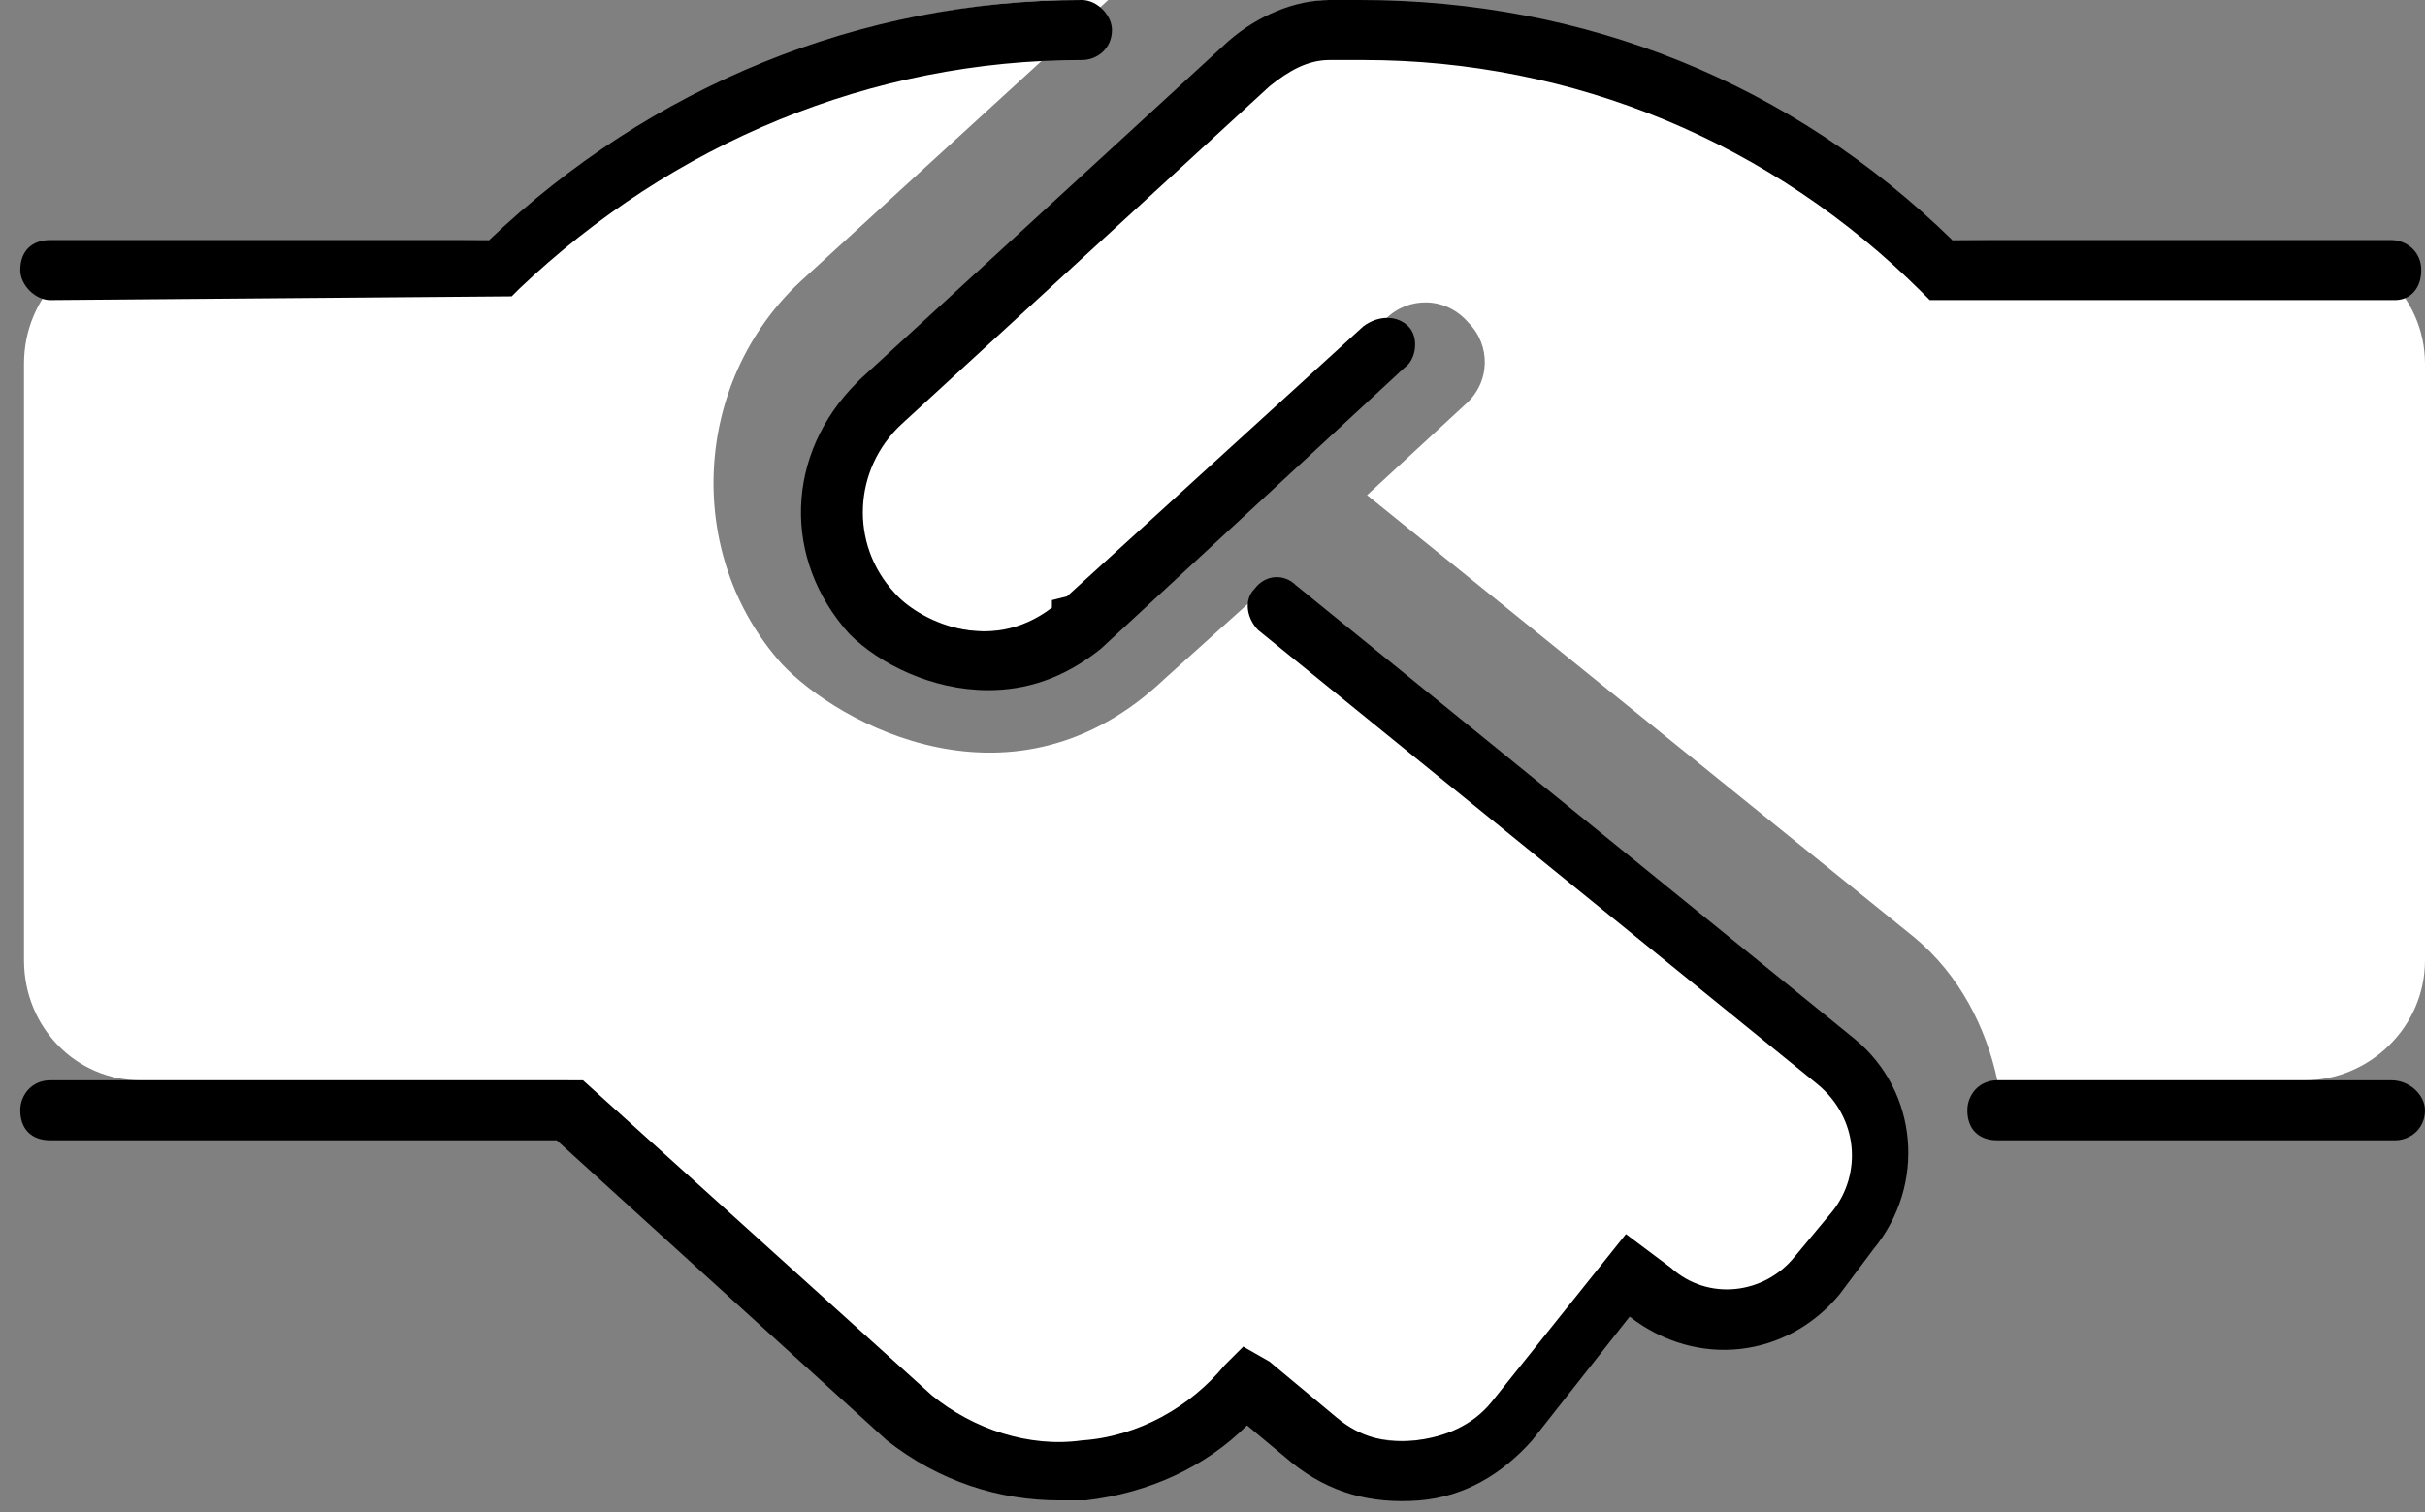
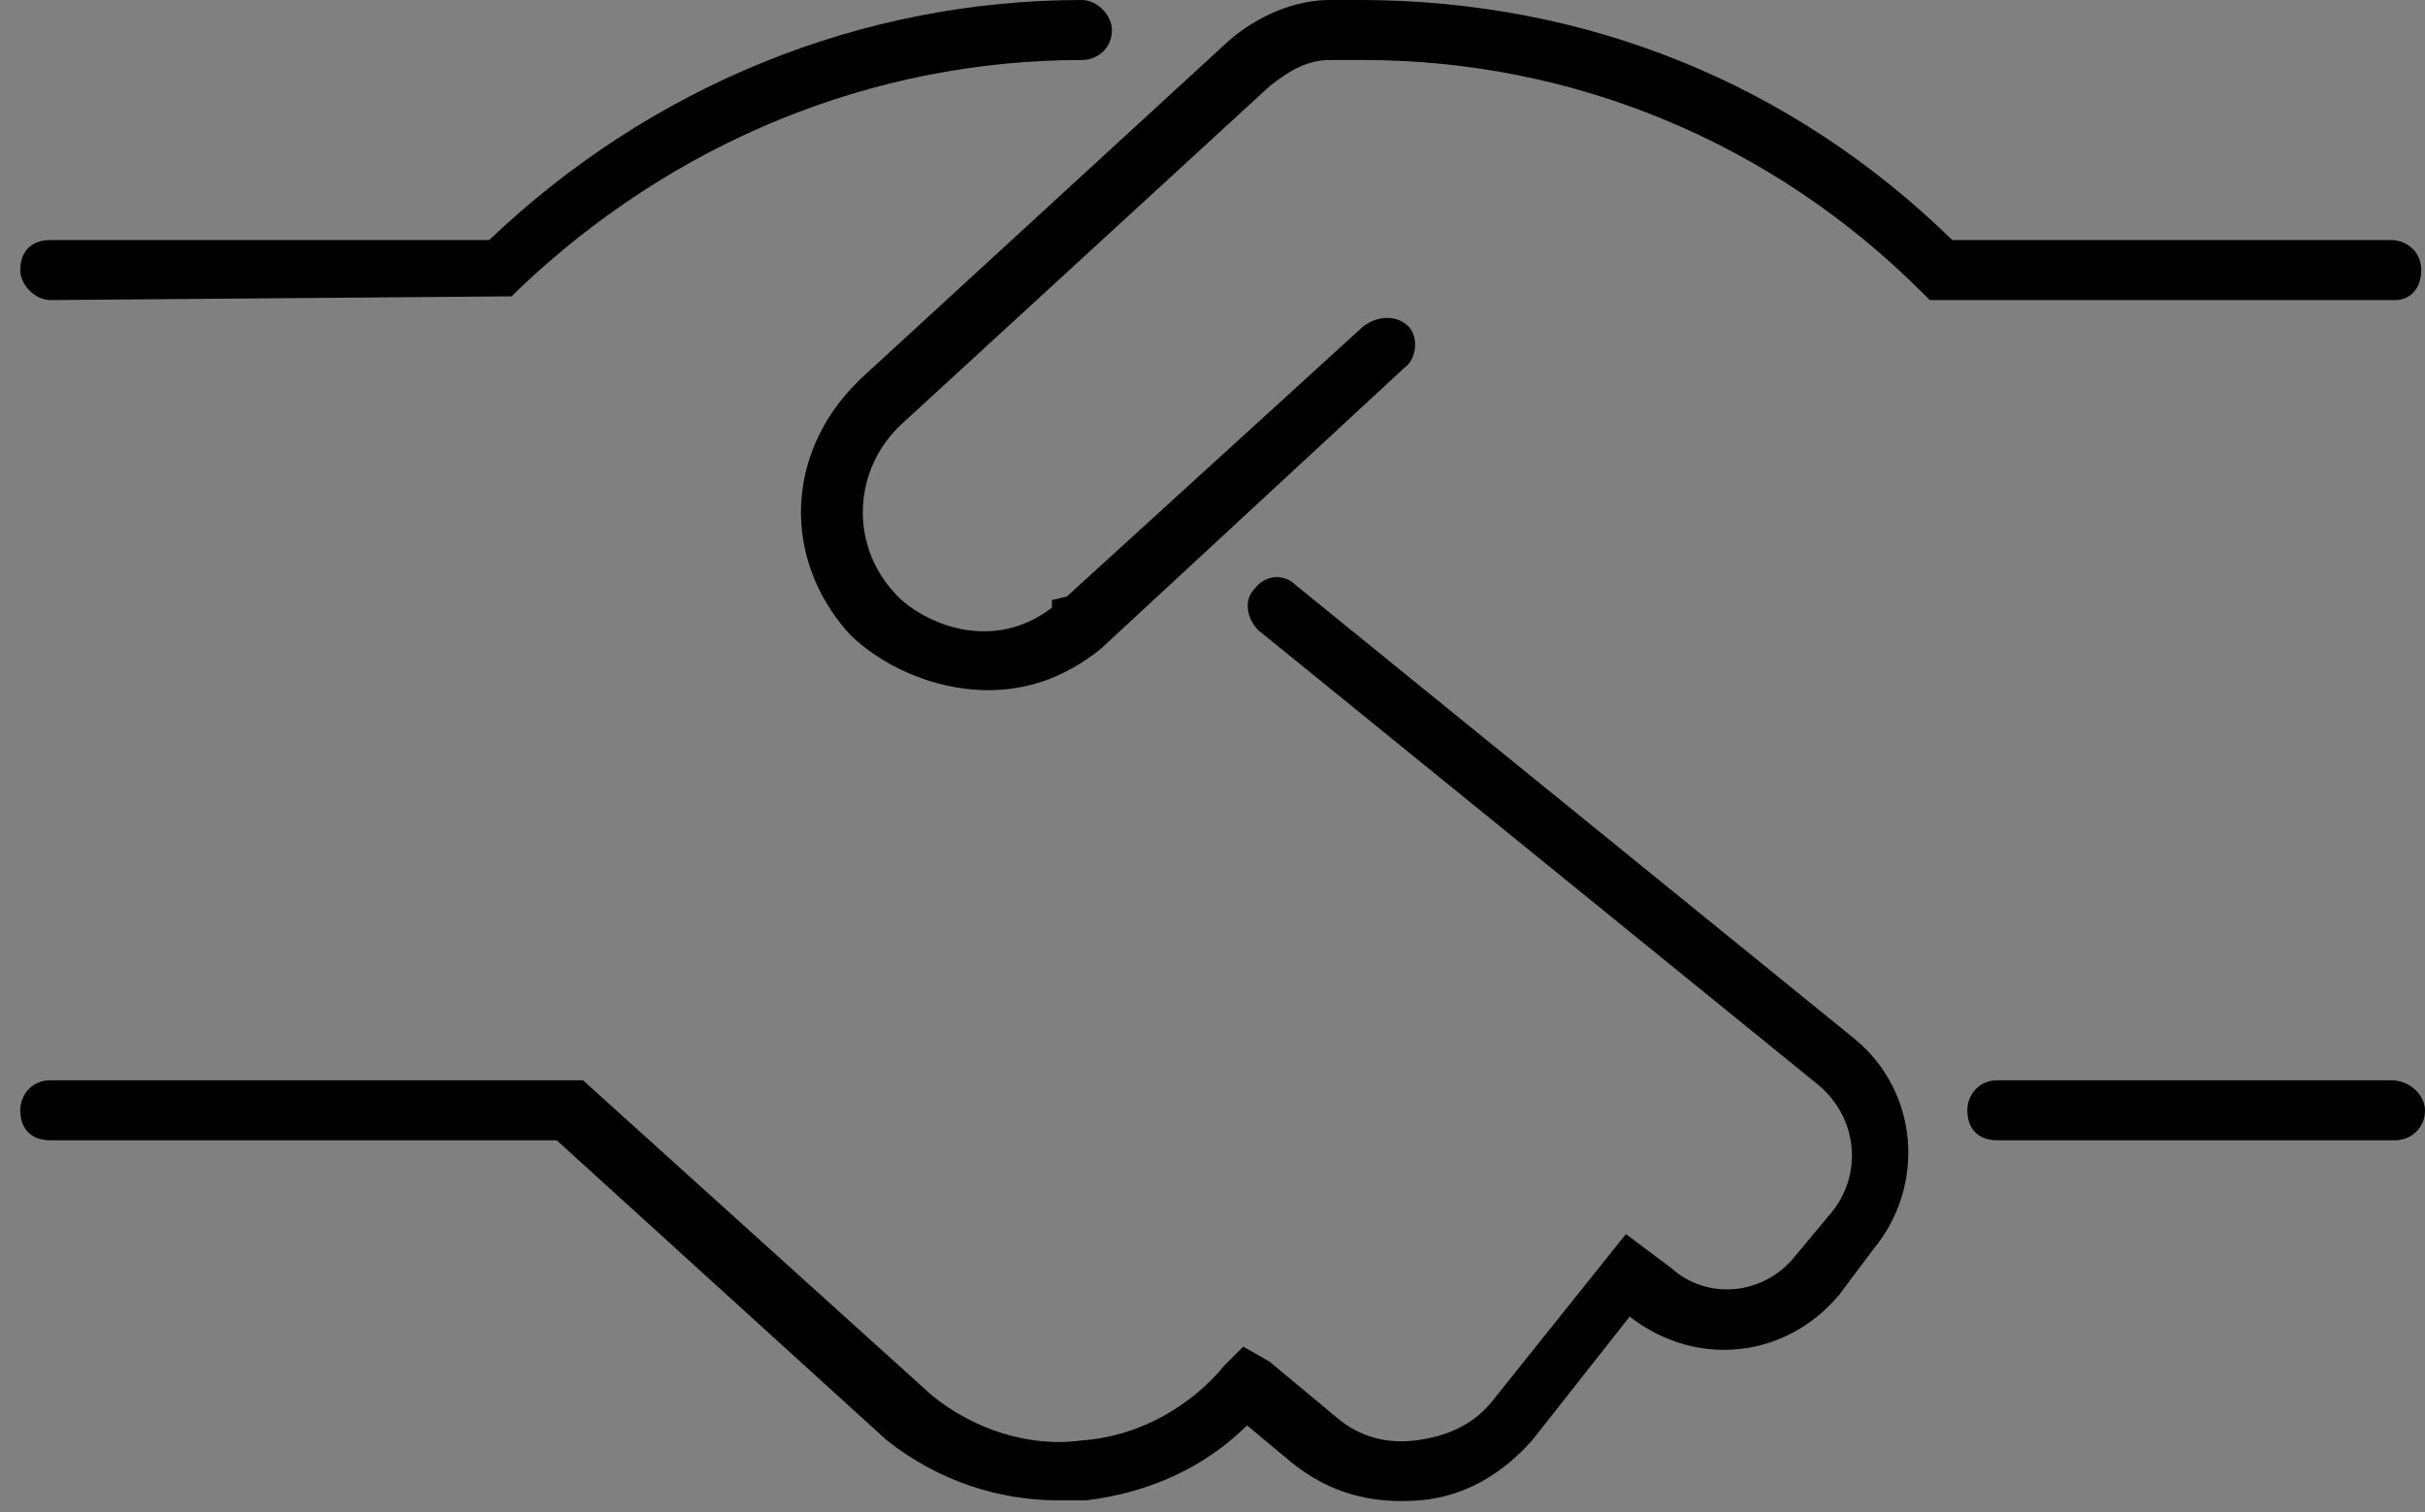
<svg xmlns="http://www.w3.org/2000/svg" width="101" height="63" viewBox="0 0 101 63" fill="none">
  <rect x="0" y="0" width="101" height="63" fill="#808080" stroke="none" />
-   <path d="M53.188 24.062L48.5 28.281C42.25 34.219 34.906 30.156 32.562 27.656C28.5 23.125 28.812 15.938 33.344 11.719L46.156 0H45.062C36 0 27.406 3.594 21 10L6 10.156C3.188 10.156 1 12.344 1 15.156V40C1 42.812 3.188 45 5.844 45H23.656L37.719 57.812C42.094 61.406 48.344 60.625 51.781 56.406L54.75 58.75C57.094 60.625 60.844 60.469 62.875 57.969L67.719 51.875L68.656 52.656C70.688 54.375 73.969 54.062 75.688 51.875L77.094 50C78.812 47.812 78.5 44.688 76.469 42.969L53.188 24.062ZM96 10.156L81 10C74.594 3.75 65.844 0.156 56.781 0.156L55.375 0C54.125 0 53.031 0.625 52.094 1.406L36.781 15.469C36.625 15.469 36.625 15.469 36.625 15.469C34.125 17.969 34.125 21.875 36.312 24.219C37.875 25.938 41.781 27.656 45.062 24.688C45.062 24.688 45.062 24.688 45.219 24.688L57.719 13.281C58.656 12.344 60.219 12.344 61.156 13.438C62.094 14.375 62.094 15.938 61 16.875L56.938 20.625L79.75 39.062C81.625 40.625 82.719 42.812 83.188 45H96C98.656 45 101 42.812 101 40V15.156C101 12.344 98.656 10.156 96 10.156Z" fill="white" />
  <path d="M53.969 24.375C53.5 23.906 52.719 23.906 52.25 24.531C51.781 25 51.938 25.781 52.406 26.25L75.688 45.156C77.406 46.562 77.562 48.906 76.312 50.469L74.75 52.344C73.5 53.906 71.156 54.219 69.594 52.812L67.719 51.406L62.094 58.438C61.312 59.375 60.219 59.844 58.969 60C57.719 60.156 56.625 59.844 55.688 59.062L52.875 56.719L51.781 56.094L51 56.875C49.594 58.594 47.406 59.844 45.062 60C42.875 60.312 40.531 59.531 38.812 58.125L24.281 45H2.094C1.312 45 0.844 45.625 0.844 46.25C0.844 47.031 1.312 47.5 2.094 47.5H23.188L36.938 60C39.125 61.719 41.625 62.5 44.125 62.5C44.438 62.5 44.906 62.5 45.219 62.5C47.875 62.188 50.219 61.094 51.938 59.375L53.812 60.938C55.375 62.188 57.094 62.656 59.125 62.5C61 62.344 62.562 61.406 63.812 60L67.875 54.844C70.688 57.031 74.438 56.562 76.625 53.906L78.031 52.031C80.219 49.375 79.906 45.469 77.25 43.281L53.969 24.375ZM2.094 12.5L21.312 12.344L21.625 12.031C28.031 5.938 36.312 2.5 45.062 2.5C45.688 2.5 46.312 2.031 46.312 1.25C46.312 0.625 45.688 0 45.062 0C35.844 0 27.094 3.594 20.375 10H2.094C1.312 10 0.844 10.469 0.844 11.25C0.844 11.875 1.469 12.5 2.094 12.5ZM100.844 11.25C100.844 10.469 100.219 10 99.594 10H81.312C74.594 3.438 66 0 56.625 0H55.375C53.969 0 52.406 0.625 51.156 1.719L35.844 15.781L35.688 15.938C32.719 18.906 32.562 23.281 35.375 26.406C36.625 27.656 38.812 28.75 41.156 28.75C42.719 28.75 44.281 28.281 45.844 27.031L58.5 15.312C58.969 15 59.125 14.062 58.656 13.594C58.188 13.125 57.406 13.125 56.781 13.594L44.438 24.844L43.812 25V25.312C41.156 27.344 38.188 25.781 37.25 24.688C35.375 22.656 35.531 19.531 37.562 17.656L52.875 3.594C53.656 2.969 54.438 2.5 55.375 2.5H56.781C65.531 2.5 73.812 5.938 80.062 12.188L80.375 12.5H99.75C100.375 12.5 100.844 12.031 100.844 11.25ZM99.594 45H83.188C82.406 45 81.938 45.625 81.938 46.25C81.938 47.031 82.406 47.5 83.188 47.5H99.75C100.375 47.5 101 47.031 101 46.25C101 45.625 100.375 45 99.594 45Z" fill="black" />
</svg>